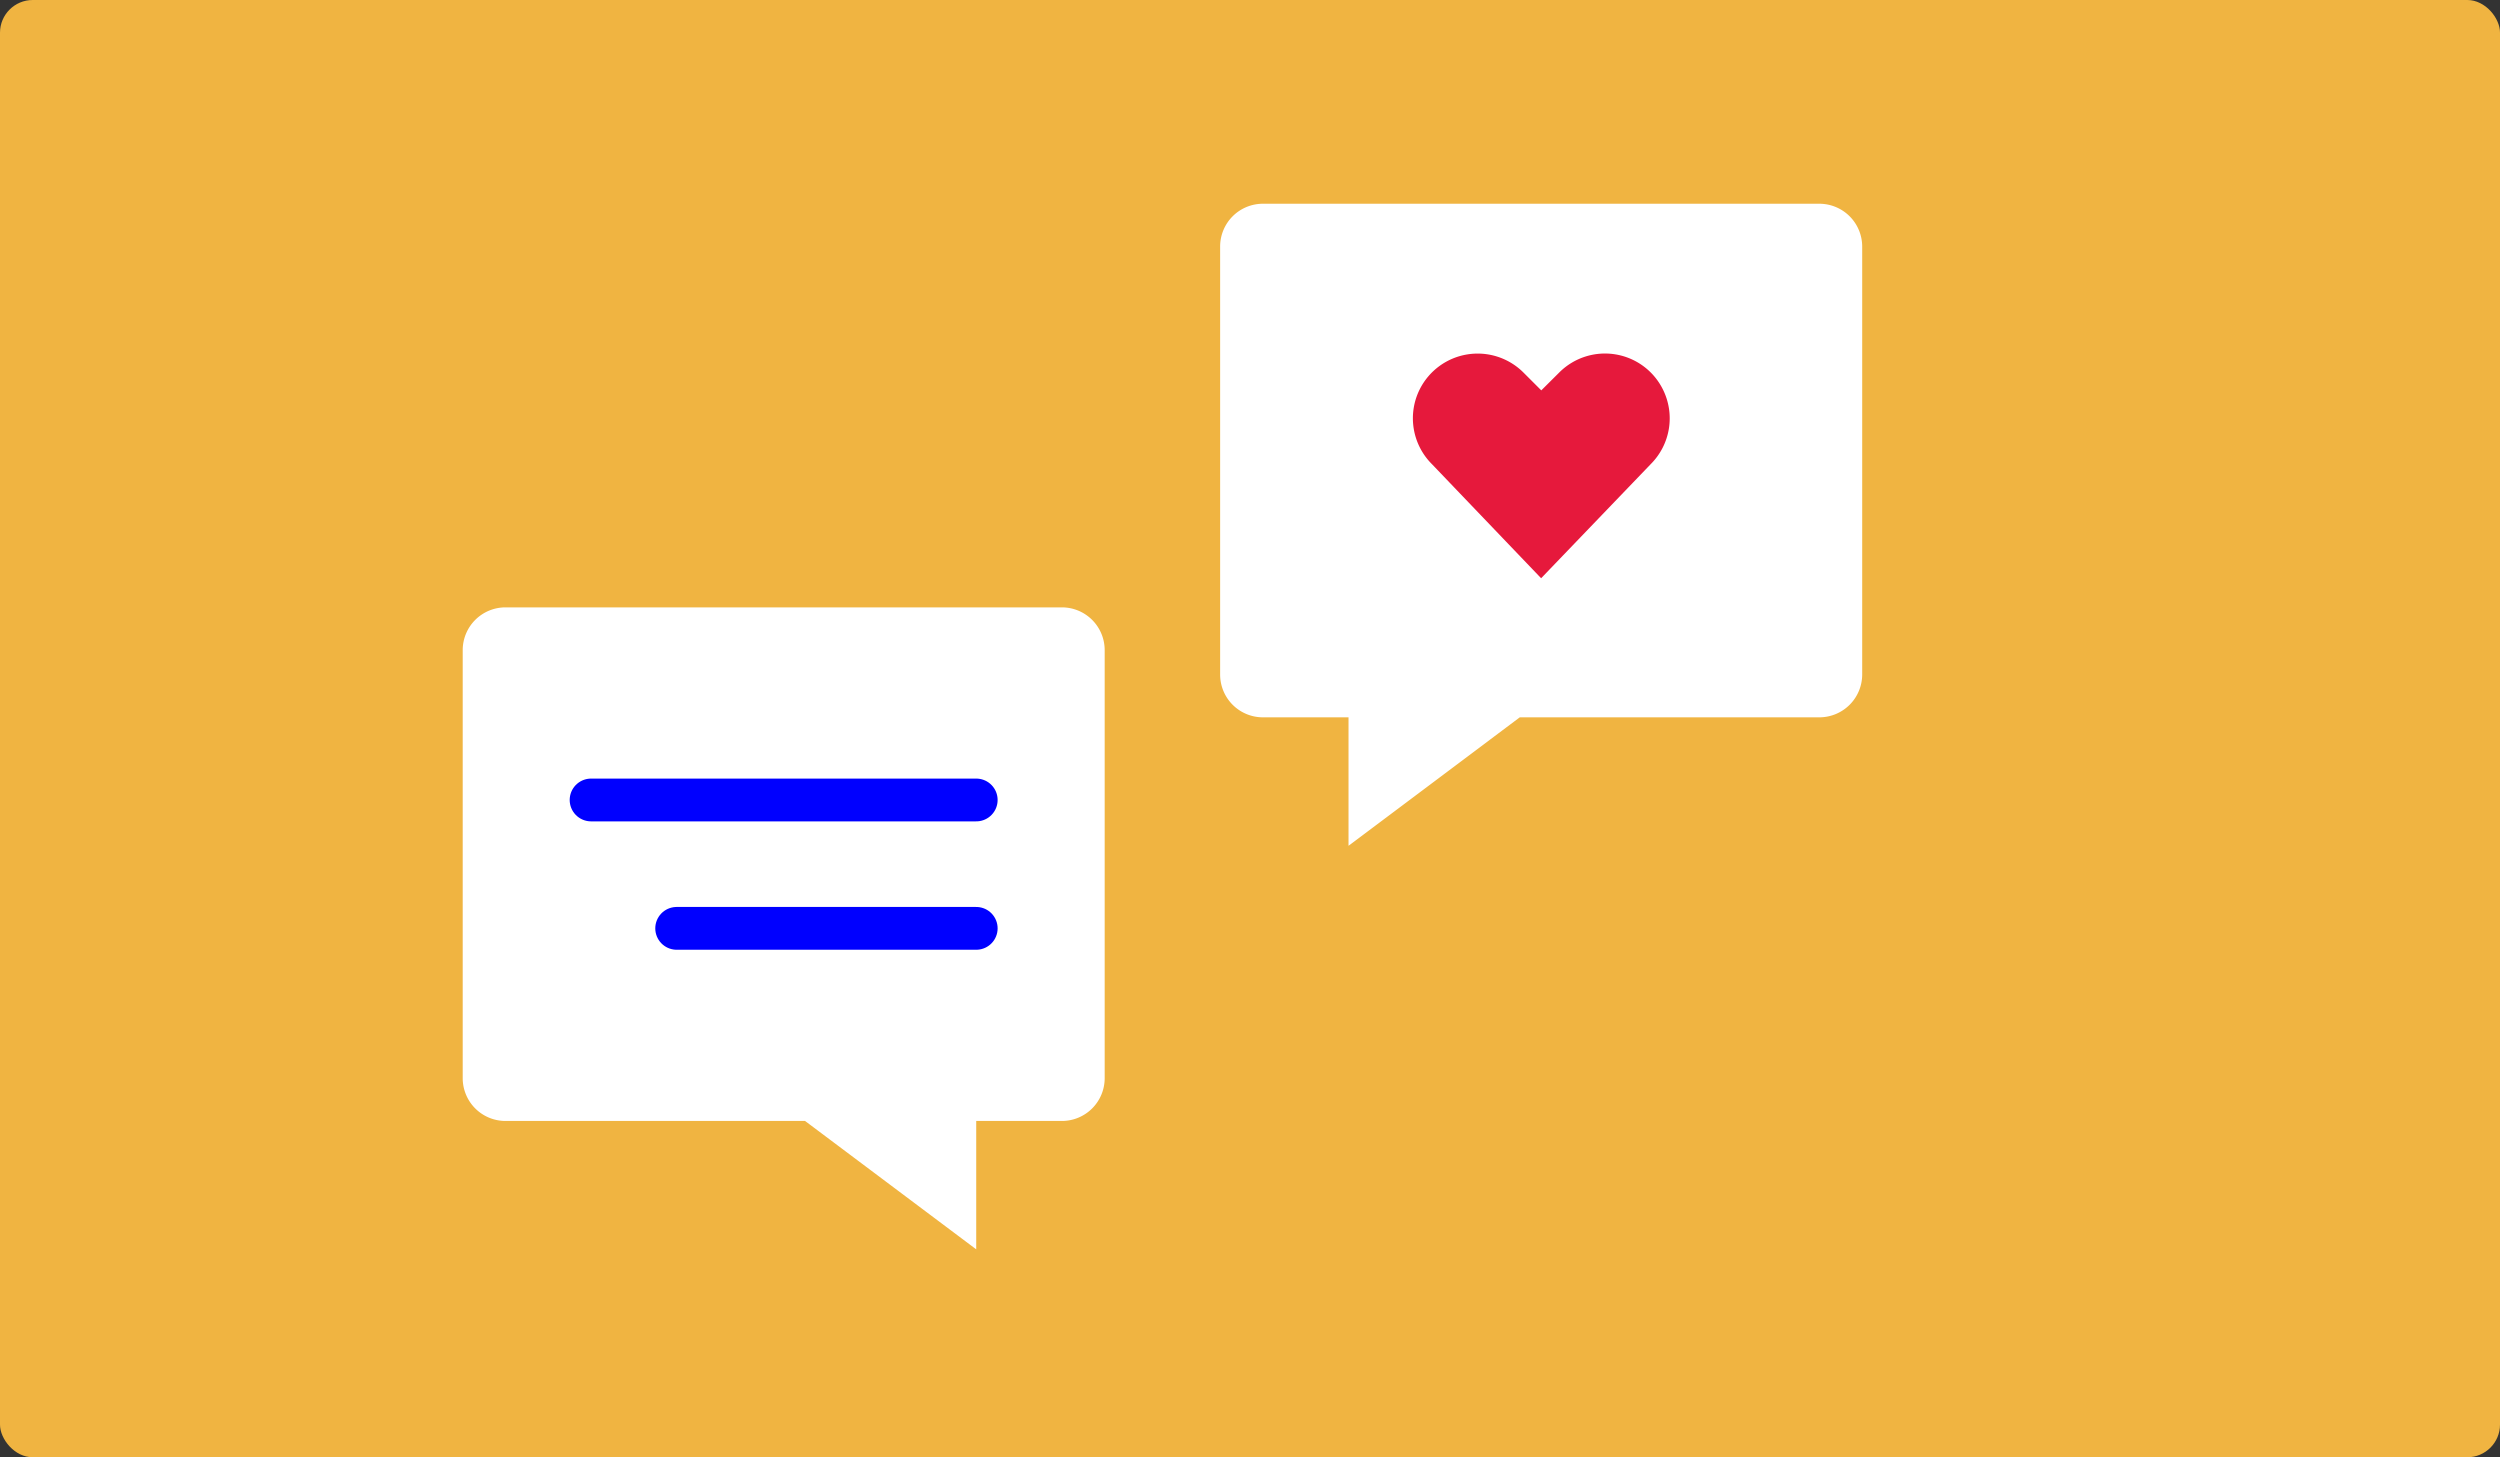
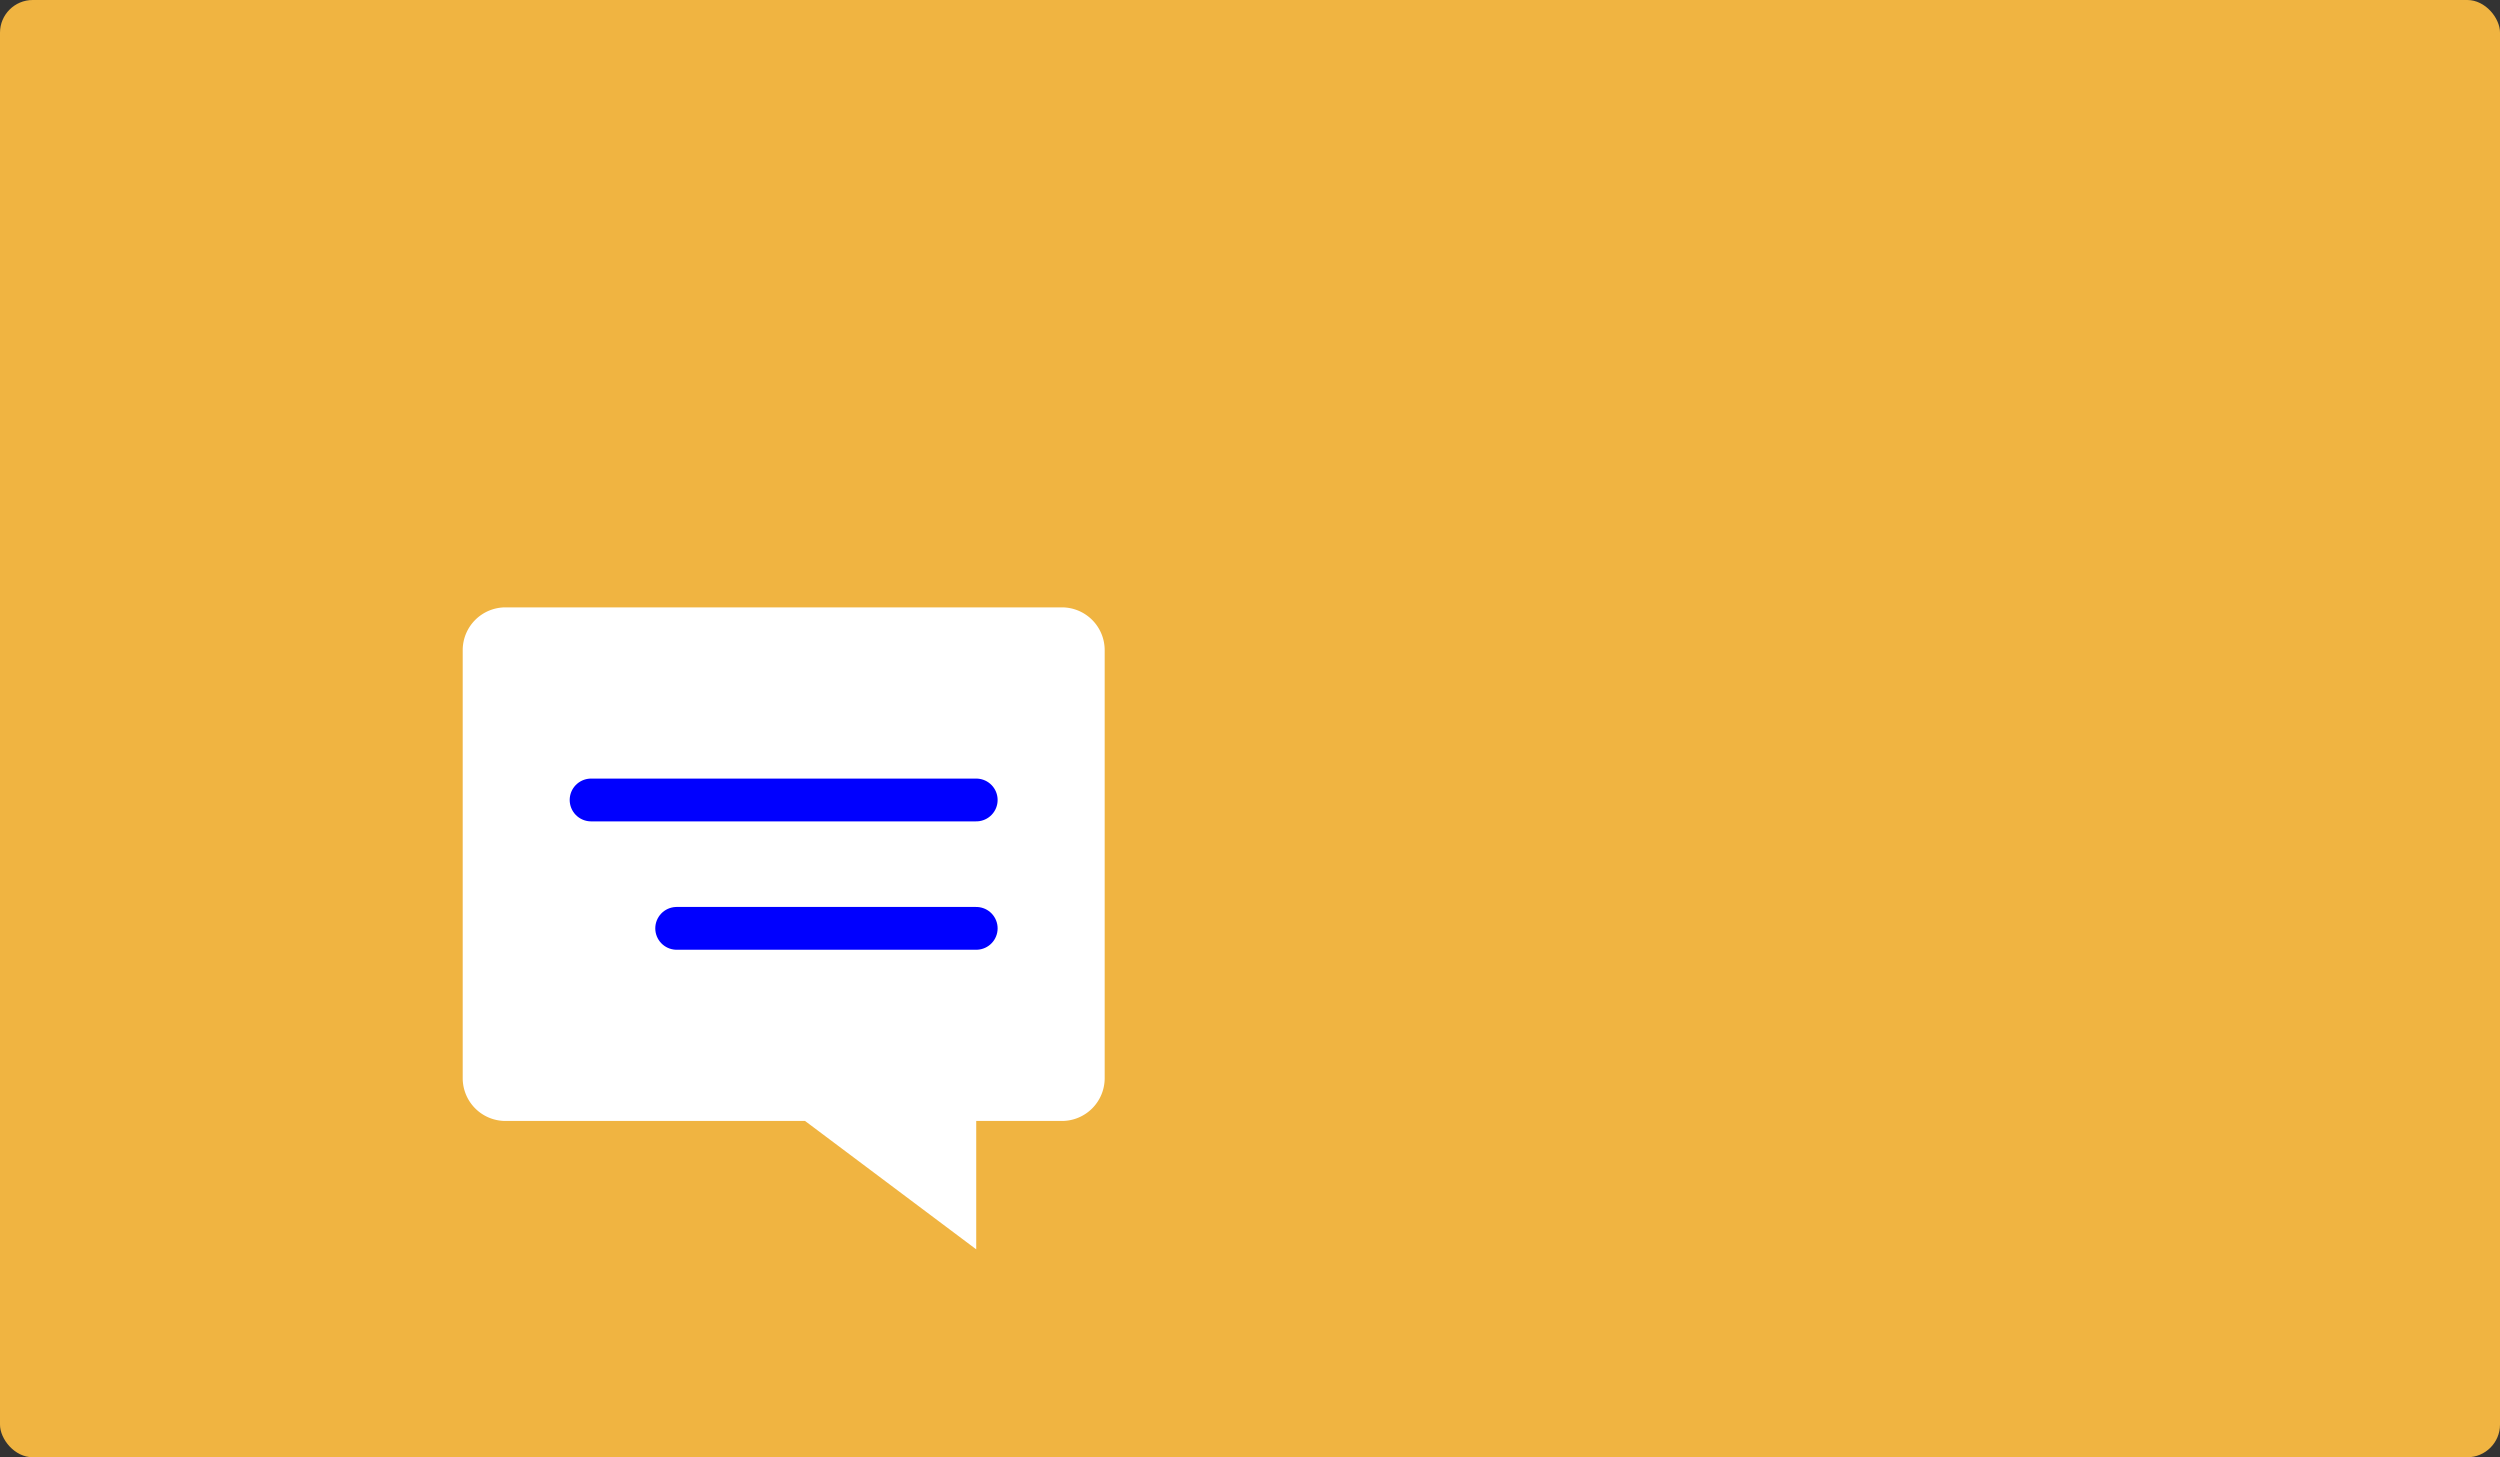
<svg xmlns="http://www.w3.org/2000/svg" id="Layer_1_copy" data-name="Layer 1 copy" viewBox="0 0 305.54 178.1">
  <rect x="0" y="0" width="305.54" height="178.1" fill="#333333" stroke="none" />
  <defs>
    <style> .cls-1 { fill: #f0b441; } .cls-2 { fill: #fff; } .cls-3 { fill: #e6193c; } .cls-4 { fill: none; stroke: blue; stroke-linecap: round; stroke-linejoin: round; stroke-width: 5.23px; } </style>
  </defs>
  <g>
    <rect class="cls-1" width="305.54" height="178.1" rx="4" />
    <g id="Messages-Chat-Smileys_Messages-Speech-Bubbles_messages-bubble-square-heart" data-name="Messages-Chat-Smileys / Messages-Speech-Bubbles / messages-bubble-square-heart">
      <g id="Group_51" data-name="Group 51">
        <g id="messages-bubble-square-heart">
-           <path id="Shape_201" data-name="Shape 201" class="cls-2" d="M222.35,87.67H185.74l-20.93,15.7V87.67H154.35a5.23,5.23,0,0,1-5.23-5.23V30.13a5.23,5.23,0,0,1,5.23-5.23h68a5.24,5.24,0,0,1,5.24,5.23V82.44A5.24,5.24,0,0,1,222.35,87.67Z" />
-           <path id="Shape_202" data-name="Shape 202" class="cls-3" d="M188.35,70.67,175,56.72a7.91,7.91,0,0,1-1.49-9.13h0a7.92,7.92,0,0,1,12.68-2.06l2.18,2.18,2.19-2.18a7.9,7.9,0,0,1,12.67,2.06h0a7.91,7.91,0,0,1-1.48,9.13Z" />
-         </g>
+           </g>
      </g>
    </g>
    <g id="Messages-Chat-Smileys_Messages-Speech-Bubbles_messages-bubble-square-text" data-name="Messages-Chat-Smileys / Messages-Speech-Bubbles / messages-bubble-square-text">
      <g id="Group_67" data-name="Group 67">
        <g id="messages-bubble-square-text">
          <path id="Shape_270" data-name="Shape 270" class="cls-2" d="M61.77,137H98.39l20.92,15.69V137h10.47a5.23,5.23,0,0,0,5.23-5.23V79.46a5.23,5.23,0,0,0-5.23-5.23h-68a5.23,5.23,0,0,0-5.23,5.23v52.31A5.23,5.23,0,0,0,61.77,137Z" />
          <path id="Shape_271" data-name="Shape 271" class="cls-4" d="M119.31,97.77H72.24" />
          <path id="Shape_272" data-name="Shape 272" class="cls-4" d="M119.31,113.46H82.7" />
        </g>
      </g>
    </g>
  </g>
</svg>